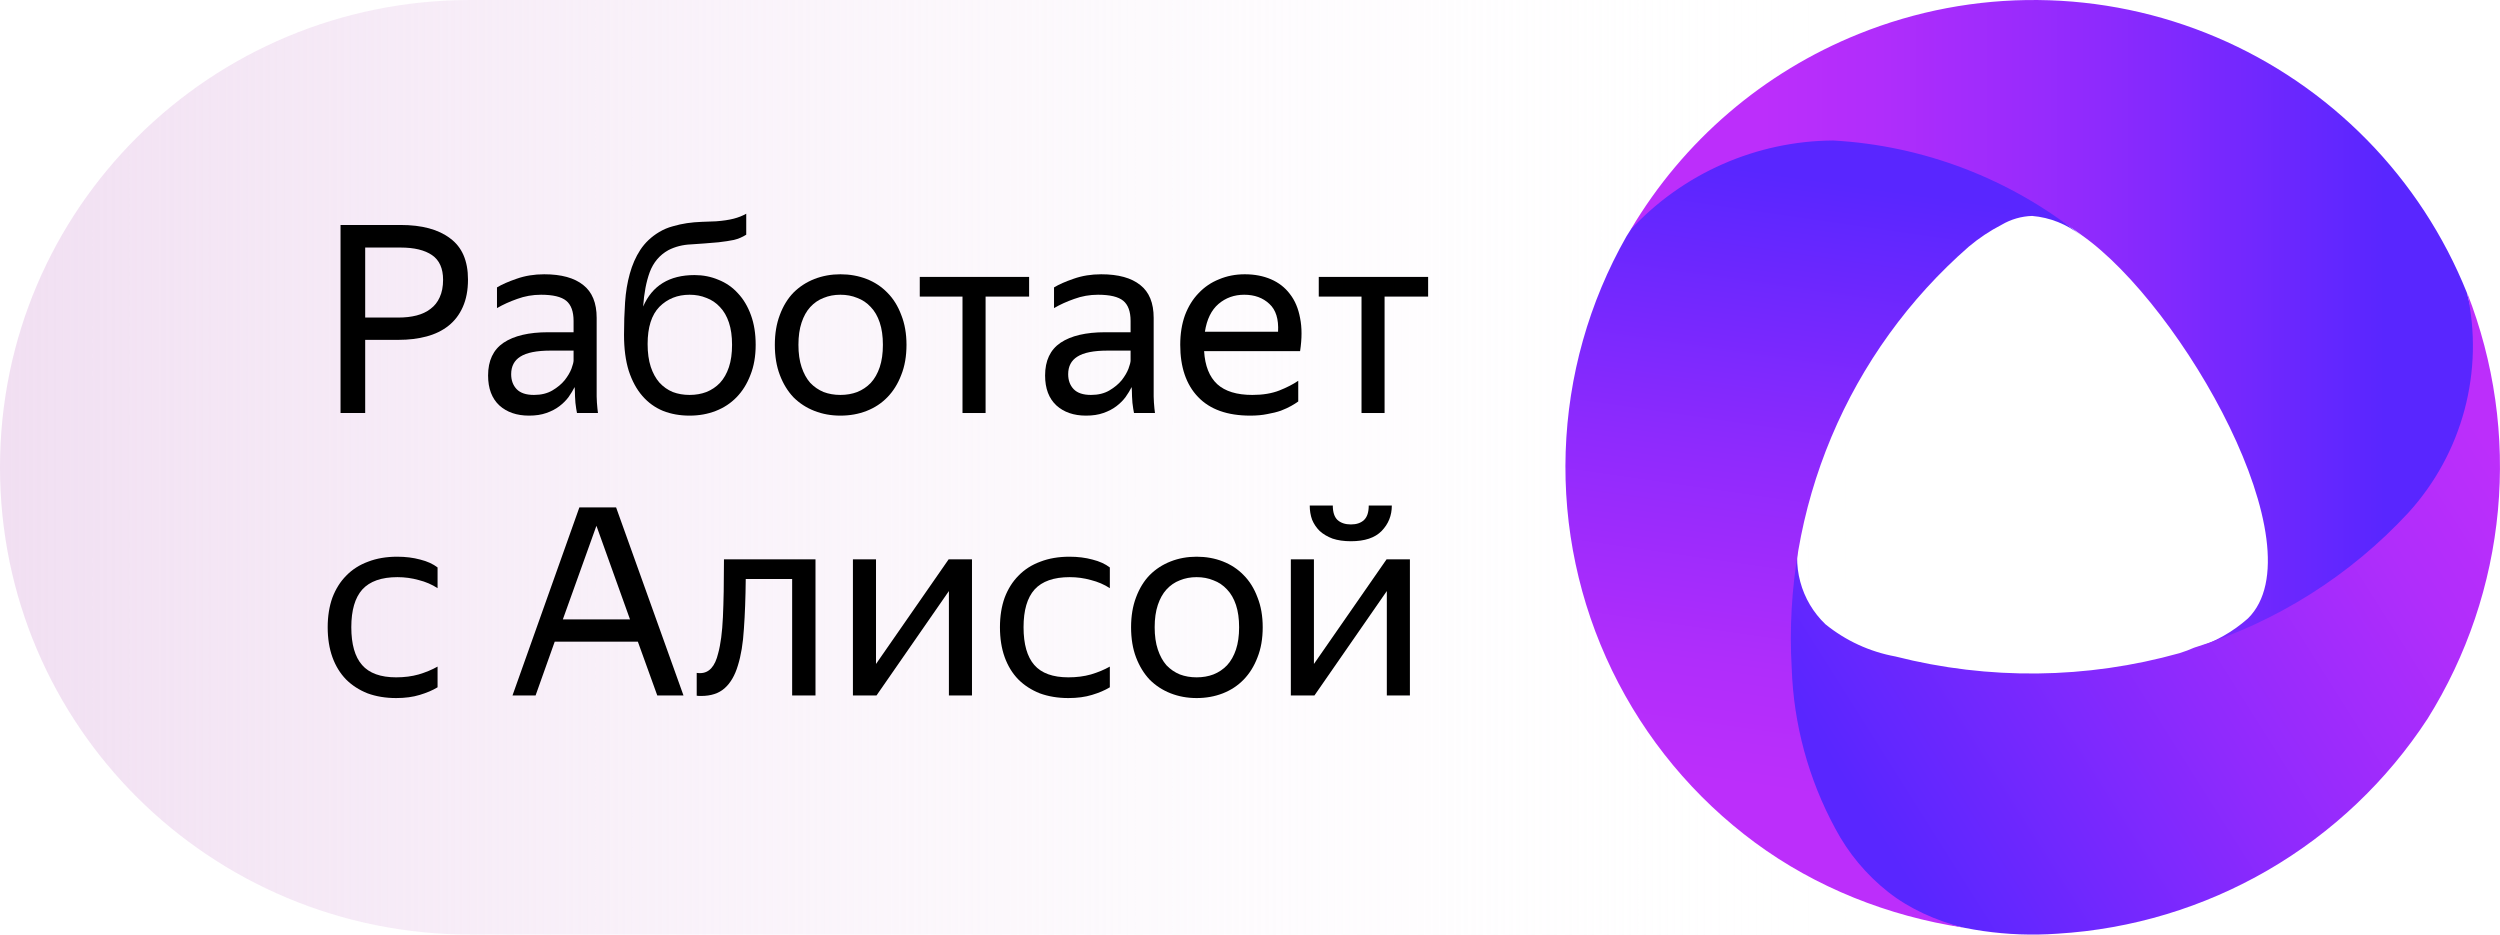
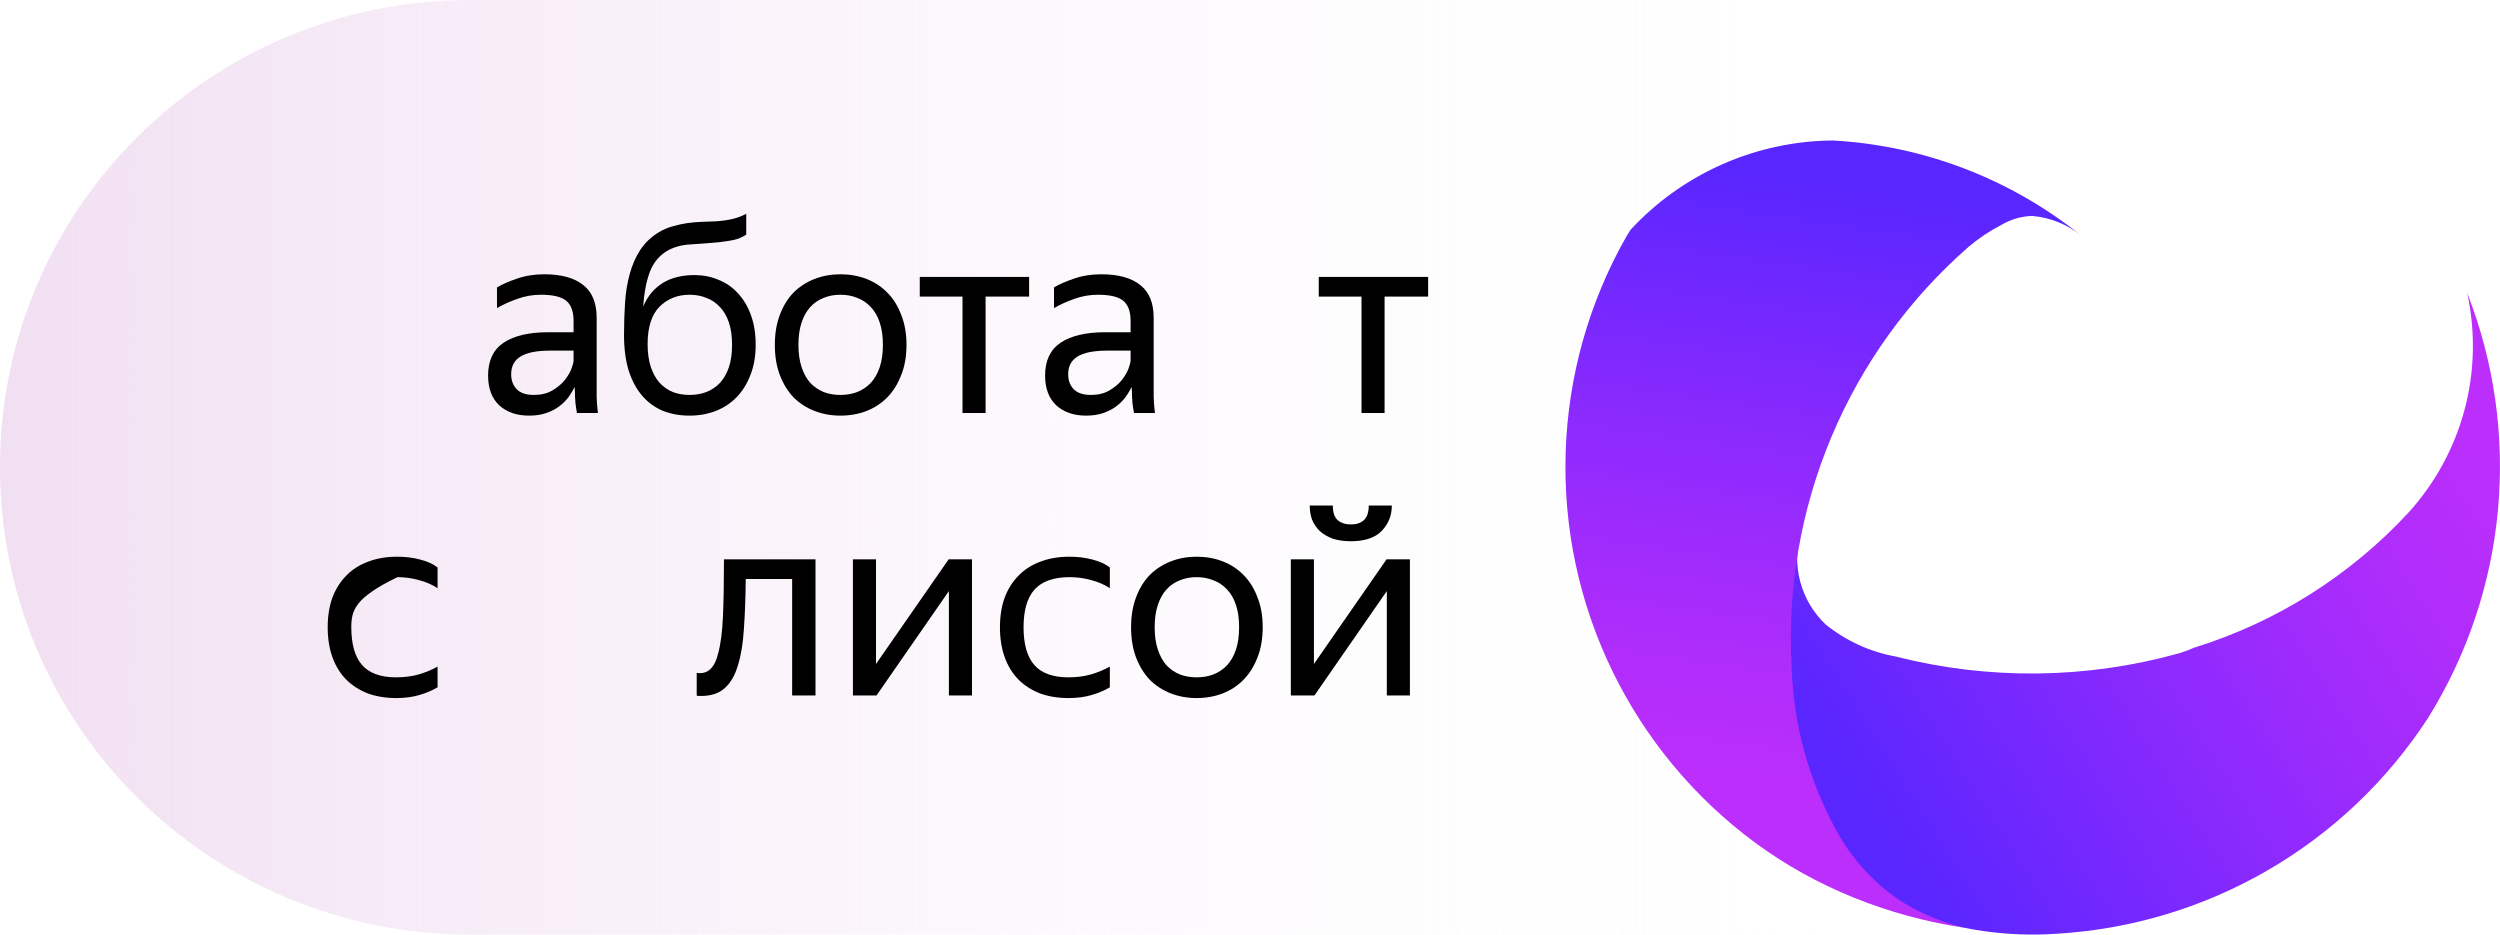
<svg xmlns="http://www.w3.org/2000/svg" width="107" height="40" viewBox="0 0 107 40" fill="none">
  <path d="M87.115 0H20.141C8.995 0 0 8.932 0 20C0 31.068 8.995 40 20.141 40H87.115V0Z" fill="url(#paint0_linear)" />
-   <path d="M79.555 1.452C75.47 3.094 72.041 6.036 69.798 9.822C75.085 6.985 83.916 6.201 89.108 10.073C93.422 13.114 99.273 23.442 96.214 26.467C95.548 27.059 94.761 27.497 93.908 27.753C94.002 27.753 109.076 24.963 105.578 12.518C104.598 10.083 103.148 7.865 101.309 5.99C99.47 4.116 97.28 2.622 94.863 1.595C92.446 0.567 89.85 0.025 87.223 0.001C84.597 -0.024 81.991 0.47 79.555 1.452Z" fill="url(#paint1_linear)" />
  <path d="M93.607 27.844L93.281 27.956C89.311 29.067 85.118 29.115 81.124 28.097C80.025 27.896 78.995 27.421 78.128 26.718C77.609 26.221 77.236 25.592 77.051 24.898C76.865 24.204 76.874 23.473 77.077 22.784C76.272 23.335 75.618 24.078 75.175 24.946C74.731 25.814 74.511 26.778 74.536 27.753C74.467 30.146 75.122 32.504 76.415 34.52C77.707 36.535 79.578 38.115 81.783 39.053C83.784 39.805 85.924 40.115 88.057 39.962C91.233 39.77 94.32 38.838 97.071 37.24C99.822 35.643 102.161 33.424 103.9 30.762C105.586 28.066 106.617 25.014 106.911 21.849C107.206 18.683 106.754 15.493 105.594 12.534C105.957 14.188 105.919 15.904 105.482 17.54C105.045 19.176 104.223 20.684 103.084 21.938C100.587 24.637 97.422 26.632 93.908 27.721" fill="url(#paint2_linear)" />
  <path d="M69.798 9.822L69.61 10.12C68.009 12.935 67.117 16.097 67.011 19.334C66.904 22.57 67.587 25.784 68.999 28.699C70.411 31.613 72.511 34.141 75.117 36.065C77.724 37.989 80.818 39.209 84.021 39.7C82.871 39.401 81.738 38.909 80.807 38.172C79.875 37.435 79.107 36.513 78.551 35.464C77.405 33.351 76.766 31.001 76.685 28.599C76.49 25.214 77.071 21.829 78.384 18.703C79.697 15.577 81.707 12.791 84.261 10.559C84.695 10.194 85.169 9.878 85.673 9.618C86.068 9.386 86.516 9.256 86.975 9.242C87.737 9.307 88.463 9.596 89.061 10.073C86.036 7.649 82.329 6.229 78.457 6.013C76.83 6.024 75.223 6.368 73.734 7.023C72.244 7.678 70.905 8.63 69.798 9.822Z" fill="url(#paint3_linear)" />
-   <path d="M14.575 9.629H17.146C18.059 9.629 18.766 9.82 19.267 10.202C19.776 10.576 20.03 11.163 20.03 11.964C20.03 12.42 19.955 12.813 19.806 13.143C19.664 13.464 19.462 13.73 19.2 13.939C18.938 14.149 18.623 14.302 18.257 14.4C17.898 14.497 17.497 14.546 17.056 14.546H15.63V17.677H14.575V9.629ZM15.63 10.595V13.591H17.056C17.34 13.591 17.598 13.562 17.83 13.502C18.062 13.442 18.261 13.348 18.425 13.221C18.597 13.094 18.728 12.929 18.818 12.727C18.915 12.518 18.964 12.267 18.964 11.975C18.964 11.489 18.807 11.137 18.493 10.92C18.178 10.703 17.729 10.595 17.146 10.595H15.63Z" fill="black" />
  <path d="M24.594 16.566C24.526 16.701 24.44 16.843 24.336 16.992C24.231 17.134 24.1 17.265 23.943 17.385C23.786 17.505 23.599 17.602 23.382 17.677C23.172 17.752 22.925 17.789 22.641 17.789C22.117 17.789 21.694 17.643 21.372 17.352C21.051 17.052 20.89 16.626 20.89 16.072C20.89 15.436 21.111 14.968 21.552 14.669C22.001 14.37 22.637 14.22 23.46 14.22H24.549V13.737C24.549 13.333 24.444 13.045 24.235 12.873C24.025 12.701 23.666 12.615 23.157 12.615C22.798 12.615 22.457 12.675 22.136 12.794C21.814 12.907 21.526 13.038 21.271 13.187V12.301C21.481 12.174 21.762 12.05 22.113 11.93C22.473 11.803 22.865 11.739 23.292 11.739C24.025 11.739 24.583 11.893 24.964 12.2C25.346 12.499 25.537 12.967 25.537 13.603V16.734C25.537 16.802 25.537 16.88 25.537 16.97C25.544 17.052 25.548 17.138 25.548 17.228C25.555 17.318 25.563 17.404 25.57 17.486C25.578 17.561 25.585 17.625 25.593 17.677H24.695C24.672 17.572 24.65 17.426 24.628 17.239C24.613 17.045 24.605 16.876 24.605 16.734L24.594 16.566ZM22.854 16.903C23.161 16.903 23.423 16.839 23.64 16.712C23.857 16.584 24.033 16.439 24.167 16.274C24.302 16.102 24.399 15.937 24.459 15.78C24.519 15.616 24.549 15.499 24.549 15.432V15.006H23.561C22.97 15.006 22.54 15.092 22.27 15.264C22.009 15.428 21.878 15.679 21.878 16.016C21.878 16.278 21.956 16.491 22.113 16.656C22.27 16.82 22.517 16.903 22.854 16.903Z" fill="black" />
  <path d="M32.343 14.759C32.343 15.245 32.268 15.675 32.118 16.049C31.976 16.424 31.778 16.742 31.523 17.004C31.276 17.258 30.981 17.453 30.637 17.587C30.292 17.722 29.918 17.789 29.514 17.789C29.102 17.789 28.725 17.722 28.38 17.587C28.036 17.445 27.741 17.232 27.494 16.947C27.247 16.663 27.052 16.304 26.91 15.87C26.775 15.436 26.708 14.923 26.708 14.332C26.708 13.846 26.723 13.382 26.753 12.941C26.783 12.499 26.85 12.091 26.955 11.717C27.06 11.335 27.209 10.995 27.404 10.696C27.606 10.389 27.875 10.134 28.212 9.932C28.399 9.82 28.594 9.738 28.796 9.685C28.998 9.626 29.2 9.581 29.402 9.551C29.611 9.521 29.821 9.502 30.03 9.495C30.24 9.487 30.446 9.48 30.648 9.472C30.947 9.45 31.198 9.412 31.4 9.36C31.602 9.308 31.781 9.237 31.939 9.147V10.045C31.774 10.149 31.598 10.224 31.411 10.269C31.231 10.306 31.011 10.34 30.749 10.37C30.322 10.408 29.929 10.438 29.57 10.46C29.218 10.475 28.897 10.557 28.605 10.707C28.231 10.916 27.965 11.231 27.808 11.65C27.658 12.061 27.565 12.551 27.527 13.12C27.916 12.222 28.65 11.773 29.727 11.773C30.094 11.773 30.434 11.841 30.749 11.975C31.07 12.102 31.347 12.293 31.579 12.548C31.819 12.802 32.006 13.116 32.141 13.49C32.275 13.857 32.343 14.28 32.343 14.759ZM29.514 16.903C29.776 16.903 30.015 16.861 30.232 16.779C30.457 16.689 30.651 16.558 30.816 16.386C30.981 16.207 31.108 15.982 31.198 15.713C31.288 15.443 31.332 15.125 31.332 14.759C31.332 14.392 31.288 14.074 31.198 13.805C31.108 13.535 30.981 13.315 30.816 13.143C30.651 12.963 30.457 12.832 30.232 12.75C30.015 12.66 29.776 12.615 29.514 12.615C28.998 12.615 28.567 12.787 28.223 13.131C27.887 13.476 27.718 14.007 27.718 14.725C27.718 15.099 27.763 15.425 27.853 15.702C27.943 15.971 28.066 16.195 28.223 16.375C28.388 16.555 28.579 16.689 28.796 16.779C29.013 16.861 29.252 16.903 29.514 16.903Z" fill="black" />
  <path d="M35.969 17.789C35.573 17.789 35.202 17.722 34.858 17.587C34.514 17.453 34.215 17.258 33.96 17.004C33.713 16.742 33.519 16.424 33.377 16.049C33.234 15.675 33.163 15.245 33.163 14.759C33.163 14.28 33.234 13.853 33.377 13.479C33.519 13.098 33.713 12.78 33.96 12.525C34.215 12.271 34.514 12.076 34.858 11.941C35.202 11.807 35.573 11.739 35.969 11.739C36.373 11.739 36.748 11.807 37.092 11.941C37.436 12.076 37.731 12.271 37.978 12.525C38.233 12.78 38.431 13.098 38.573 13.479C38.723 13.853 38.798 14.28 38.798 14.759C38.798 15.245 38.723 15.675 38.573 16.049C38.431 16.424 38.233 16.742 37.978 17.004C37.731 17.258 37.436 17.453 37.092 17.587C36.748 17.722 36.373 17.789 35.969 17.789ZM35.969 16.903C36.231 16.903 36.471 16.861 36.688 16.779C36.912 16.689 37.107 16.558 37.271 16.386C37.436 16.207 37.563 15.982 37.653 15.713C37.743 15.443 37.788 15.125 37.788 14.759C37.788 14.392 37.743 14.074 37.653 13.805C37.563 13.535 37.436 13.315 37.271 13.143C37.107 12.963 36.912 12.832 36.688 12.75C36.471 12.66 36.231 12.615 35.969 12.615C35.707 12.615 35.468 12.66 35.251 12.75C35.034 12.832 34.843 12.963 34.678 13.143C34.521 13.315 34.398 13.535 34.308 13.805C34.218 14.074 34.173 14.392 34.173 14.759C34.173 15.125 34.218 15.443 34.308 15.713C34.398 15.982 34.521 16.207 34.678 16.386C34.843 16.558 35.034 16.689 35.251 16.779C35.468 16.861 35.707 16.903 35.969 16.903Z" fill="black" />
  <path d="M42.183 12.694V17.677H41.195V12.694H39.366V11.852H44.046V12.694H42.183Z" fill="black" />
  <path d="M48.434 16.566C48.367 16.701 48.281 16.843 48.176 16.992C48.071 17.134 47.94 17.265 47.783 17.385C47.626 17.505 47.439 17.602 47.222 17.677C47.012 17.752 46.765 17.789 46.481 17.789C45.957 17.789 45.534 17.643 45.213 17.352C44.891 17.052 44.73 16.626 44.73 16.072C44.73 15.436 44.951 14.968 45.392 14.669C45.841 14.37 46.477 14.22 47.3 14.22H48.389V13.737C48.389 13.333 48.284 13.045 48.075 12.873C47.865 12.701 47.506 12.615 46.997 12.615C46.638 12.615 46.298 12.675 45.976 12.794C45.654 12.907 45.366 13.038 45.112 13.187V12.301C45.321 12.174 45.602 12.05 45.953 11.93C46.313 11.803 46.706 11.739 47.132 11.739C47.865 11.739 48.423 11.893 48.804 12.2C49.186 12.499 49.377 12.967 49.377 13.603V16.734C49.377 16.802 49.377 16.88 49.377 16.97C49.384 17.052 49.388 17.138 49.388 17.228C49.395 17.318 49.403 17.404 49.41 17.486C49.418 17.561 49.425 17.625 49.433 17.677H48.535C48.513 17.572 48.49 17.426 48.468 17.239C48.453 17.045 48.445 16.876 48.445 16.734L48.434 16.566ZM46.694 16.903C47.001 16.903 47.263 16.839 47.48 16.712C47.697 16.584 47.873 16.439 48.008 16.274C48.142 16.102 48.239 15.937 48.299 15.78C48.359 15.616 48.389 15.499 48.389 15.432V15.006H47.401C46.81 15.006 46.38 15.092 46.111 15.264C45.849 15.428 45.718 15.679 45.718 16.016C45.718 16.278 45.796 16.491 45.953 16.656C46.111 16.82 46.358 16.903 46.694 16.903Z" fill="black" />
-   <path d="M55.565 17.183C55.483 17.243 55.382 17.307 55.262 17.374C55.143 17.441 54.997 17.509 54.825 17.576C54.653 17.636 54.458 17.684 54.241 17.722C54.024 17.767 53.781 17.789 53.511 17.789C52.531 17.789 51.787 17.524 51.278 16.992C50.769 16.461 50.514 15.716 50.514 14.759C50.514 14.287 50.582 13.865 50.717 13.49C50.859 13.116 51.053 12.802 51.3 12.548C51.547 12.286 51.839 12.087 52.176 11.953C52.512 11.811 52.879 11.739 53.276 11.739C53.695 11.739 54.069 11.811 54.398 11.953C54.727 12.095 54.997 12.304 55.206 12.581C55.423 12.858 55.569 13.202 55.644 13.614C55.726 14.018 55.726 14.489 55.644 15.028H51.536C51.573 15.657 51.76 16.128 52.097 16.442C52.434 16.749 52.935 16.903 53.601 16.903C54.05 16.903 54.435 16.839 54.757 16.712C55.079 16.584 55.348 16.446 55.565 16.297V17.183ZM53.253 12.615C52.827 12.615 52.46 12.746 52.153 13.008C51.846 13.27 51.652 13.666 51.57 14.198H54.701C54.731 13.659 54.608 13.262 54.331 13.008C54.054 12.746 53.695 12.615 53.253 12.615Z" fill="black" />
  <path d="M59.26 12.694V17.677H58.273V12.694H56.443V11.852H61.124V12.694H59.26Z" fill="black" />
-   <path d="M16.955 29.877C16.506 29.877 16.098 29.809 15.731 29.675C15.372 29.532 15.066 29.334 14.811 29.08C14.557 28.818 14.362 28.5 14.227 28.126C14.093 27.752 14.025 27.325 14.025 26.846C14.025 26.375 14.093 25.952 14.227 25.578C14.37 25.204 14.568 24.89 14.822 24.635C15.077 24.373 15.387 24.175 15.754 24.04C16.12 23.898 16.536 23.827 17 23.827C17.359 23.827 17.688 23.868 17.988 23.95C18.287 24.025 18.534 24.137 18.728 24.287V25.174C18.489 25.017 18.219 24.901 17.92 24.826C17.628 24.744 17.325 24.702 17.011 24.702C16.33 24.702 15.829 24.878 15.507 25.23C15.193 25.582 15.036 26.12 15.036 26.846C15.036 27.572 15.189 28.111 15.496 28.462C15.803 28.814 16.289 28.99 16.955 28.99C17.307 28.99 17.628 28.949 17.92 28.866C18.219 28.777 18.489 28.665 18.728 28.53V29.416C18.519 29.544 18.264 29.652 17.965 29.742C17.673 29.832 17.337 29.877 16.955 29.877Z" fill="black" />
-   <path d="M24.797 21.717H26.369L29.253 29.765H28.131L27.3 27.463H23.742L22.923 29.765H21.935L24.797 21.717ZM26.964 26.509L25.527 22.503L24.09 26.509H26.964Z" fill="black" />
+   <path d="M16.955 29.877C16.506 29.877 16.098 29.809 15.731 29.675C15.372 29.532 15.066 29.334 14.811 29.08C14.557 28.818 14.362 28.5 14.227 28.126C14.093 27.752 14.025 27.325 14.025 26.846C14.025 26.375 14.093 25.952 14.227 25.578C14.37 25.204 14.568 24.89 14.822 24.635C15.077 24.373 15.387 24.175 15.754 24.04C16.12 23.898 16.536 23.827 17 23.827C17.359 23.827 17.688 23.868 17.988 23.95C18.287 24.025 18.534 24.137 18.728 24.287V25.174C18.489 25.017 18.219 24.901 17.92 24.826C17.628 24.744 17.325 24.702 17.011 24.702C15.193 25.582 15.036 26.12 15.036 26.846C15.036 27.572 15.189 28.111 15.496 28.462C15.803 28.814 16.289 28.99 16.955 28.99C17.307 28.99 17.628 28.949 17.92 28.866C18.219 28.777 18.489 28.665 18.728 28.53V29.416C18.519 29.544 18.264 29.652 17.965 29.742C17.673 29.832 17.337 29.877 16.955 29.877Z" fill="black" />
  <path d="M30.739 27.957C30.844 27.576 30.911 27.059 30.941 26.409C30.971 25.758 30.986 24.934 30.986 23.939H34.903V29.765H33.904V24.781H31.918C31.91 25.582 31.884 26.293 31.839 26.914C31.802 27.535 31.716 28.058 31.581 28.485C31.454 28.911 31.263 29.237 31.009 29.461C30.762 29.678 30.429 29.787 30.01 29.787C29.98 29.787 29.95 29.787 29.92 29.787C29.89 29.787 29.856 29.783 29.819 29.776V28.799C29.856 28.807 29.905 28.81 29.965 28.81C30.346 28.81 30.605 28.526 30.739 27.957Z" fill="black" />
  <path d="M37.493 28.418L40.602 23.939H41.601V29.765H40.613V25.297L37.515 29.765H36.505V23.939H37.493V28.418Z" fill="black" />
  <path d="M45.727 29.877C45.279 29.877 44.871 29.809 44.504 29.675C44.145 29.532 43.838 29.334 43.584 29.08C43.329 28.818 43.135 28.5 43 28.126C42.865 27.752 42.798 27.325 42.798 26.846C42.798 26.375 42.865 25.952 43 25.578C43.142 25.204 43.34 24.89 43.595 24.635C43.849 24.373 44.16 24.175 44.526 24.04C44.893 23.898 45.308 23.827 45.772 23.827C46.132 23.827 46.461 23.868 46.76 23.95C47.059 24.025 47.306 24.137 47.501 24.287V25.174C47.261 25.017 46.992 24.901 46.693 24.826C46.401 24.744 46.098 24.702 45.784 24.702C45.103 24.702 44.601 24.878 44.28 25.23C43.965 25.582 43.808 26.12 43.808 26.846C43.808 27.572 43.962 28.111 44.268 28.462C44.575 28.814 45.062 28.99 45.727 28.99C46.079 28.99 46.401 28.949 46.693 28.866C46.992 28.777 47.261 28.665 47.501 28.53V29.416C47.291 29.544 47.037 29.652 46.738 29.742C46.446 29.832 46.109 29.877 45.727 29.877Z" fill="black" />
  <path d="M51.216 29.877C50.819 29.877 50.449 29.809 50.105 29.675C49.761 29.54 49.461 29.345 49.207 29.091C48.96 28.829 48.766 28.511 48.623 28.137C48.481 27.763 48.41 27.333 48.41 26.846C48.41 26.367 48.481 25.941 48.623 25.567C48.766 25.185 48.96 24.867 49.207 24.613C49.461 24.358 49.761 24.164 50.105 24.029C50.449 23.894 50.819 23.827 51.216 23.827C51.62 23.827 51.994 23.894 52.338 24.029C52.683 24.164 52.978 24.358 53.225 24.613C53.48 24.867 53.678 25.185 53.82 25.567C53.97 25.941 54.044 26.367 54.044 26.846C54.044 27.333 53.97 27.763 53.82 28.137C53.678 28.511 53.48 28.829 53.225 29.091C52.978 29.345 52.683 29.54 52.338 29.675C51.994 29.809 51.62 29.877 51.216 29.877ZM51.216 28.99C51.478 28.99 51.717 28.949 51.934 28.866C52.159 28.777 52.353 28.646 52.518 28.474C52.683 28.294 52.81 28.07 52.9 27.8C52.989 27.531 53.034 27.213 53.034 26.846C53.034 26.48 52.989 26.162 52.9 25.892C52.81 25.623 52.683 25.402 52.518 25.23C52.353 25.05 52.159 24.919 51.934 24.837C51.717 24.747 51.478 24.702 51.216 24.702C50.954 24.702 50.715 24.747 50.498 24.837C50.281 24.919 50.09 25.05 49.925 25.23C49.768 25.402 49.645 25.623 49.555 25.892C49.465 26.162 49.42 26.48 49.42 26.846C49.42 27.213 49.465 27.531 49.555 27.8C49.645 28.07 49.768 28.294 49.925 28.474C50.09 28.646 50.281 28.777 50.498 28.866C50.715 28.949 50.954 28.99 51.216 28.99Z" fill="black" />
  <path d="M57.819 23.165C57.52 23.165 57.258 23.127 57.033 23.052C56.816 22.97 56.633 22.862 56.483 22.727C56.341 22.585 56.232 22.424 56.158 22.244C56.09 22.057 56.057 21.855 56.057 21.638H57.044C57.044 21.923 57.112 22.128 57.246 22.256C57.389 22.383 57.579 22.446 57.819 22.446C58.058 22.446 58.245 22.383 58.38 22.256C58.515 22.128 58.582 21.923 58.582 21.638H59.57C59.57 22.065 59.424 22.428 59.132 22.727C58.848 23.019 58.41 23.165 57.819 23.165ZM56.236 28.418L59.345 23.939H60.344V29.765H59.356V25.297L56.259 29.765H55.248V23.939H56.236V28.418Z" fill="black" />
  <defs>
    <linearGradient id="paint0_linear" x1="0" y1="19.952" x2="80.733" y2="19.952" gradientUnits="userSpaceOnUse">
      <stop stop-color="#F1DFF2" />
      <stop offset="1" stop-color="white" stop-opacity="0" />
    </linearGradient>
    <linearGradient id="paint1_linear" x1="102.073" y1="12.281" x2="75.454" y2="12.281" gradientUnits="userSpaceOnUse">
      <stop stop-color="#5926FF" />
      <stop offset="0.01" stop-color="#5A26FF" />
      <stop offset="0.47" stop-color="#8F2AFD" />
      <stop offset="0.81" stop-color="#B02DFB" />
      <stop offset="1" stop-color="#BC2EFB" />
    </linearGradient>
    <linearGradient id="paint2_linear" x1="79.501" y1="34.369" x2="105.746" y2="17.815" gradientUnits="userSpaceOnUse">
      <stop stop-color="#5926FF" />
      <stop offset="0.01" stop-color="#5A26FF" />
      <stop offset="0.47" stop-color="#8F2AFD" />
      <stop offset="0.81" stop-color="#B02DFB" />
      <stop offset="1" stop-color="#BC2EFB" />
    </linearGradient>
    <linearGradient id="paint3_linear" x1="81.063" y1="8.119" x2="77.312" y2="34.056" gradientUnits="userSpaceOnUse">
      <stop stop-color="#5926FF" />
      <stop offset="0.01" stop-color="#5A26FF" />
      <stop offset="0.47" stop-color="#8F2AFD" />
      <stop offset="0.81" stop-color="#B02DFB" />
      <stop offset="1" stop-color="#BC2EFB" />
    </linearGradient>
  </defs>
</svg>